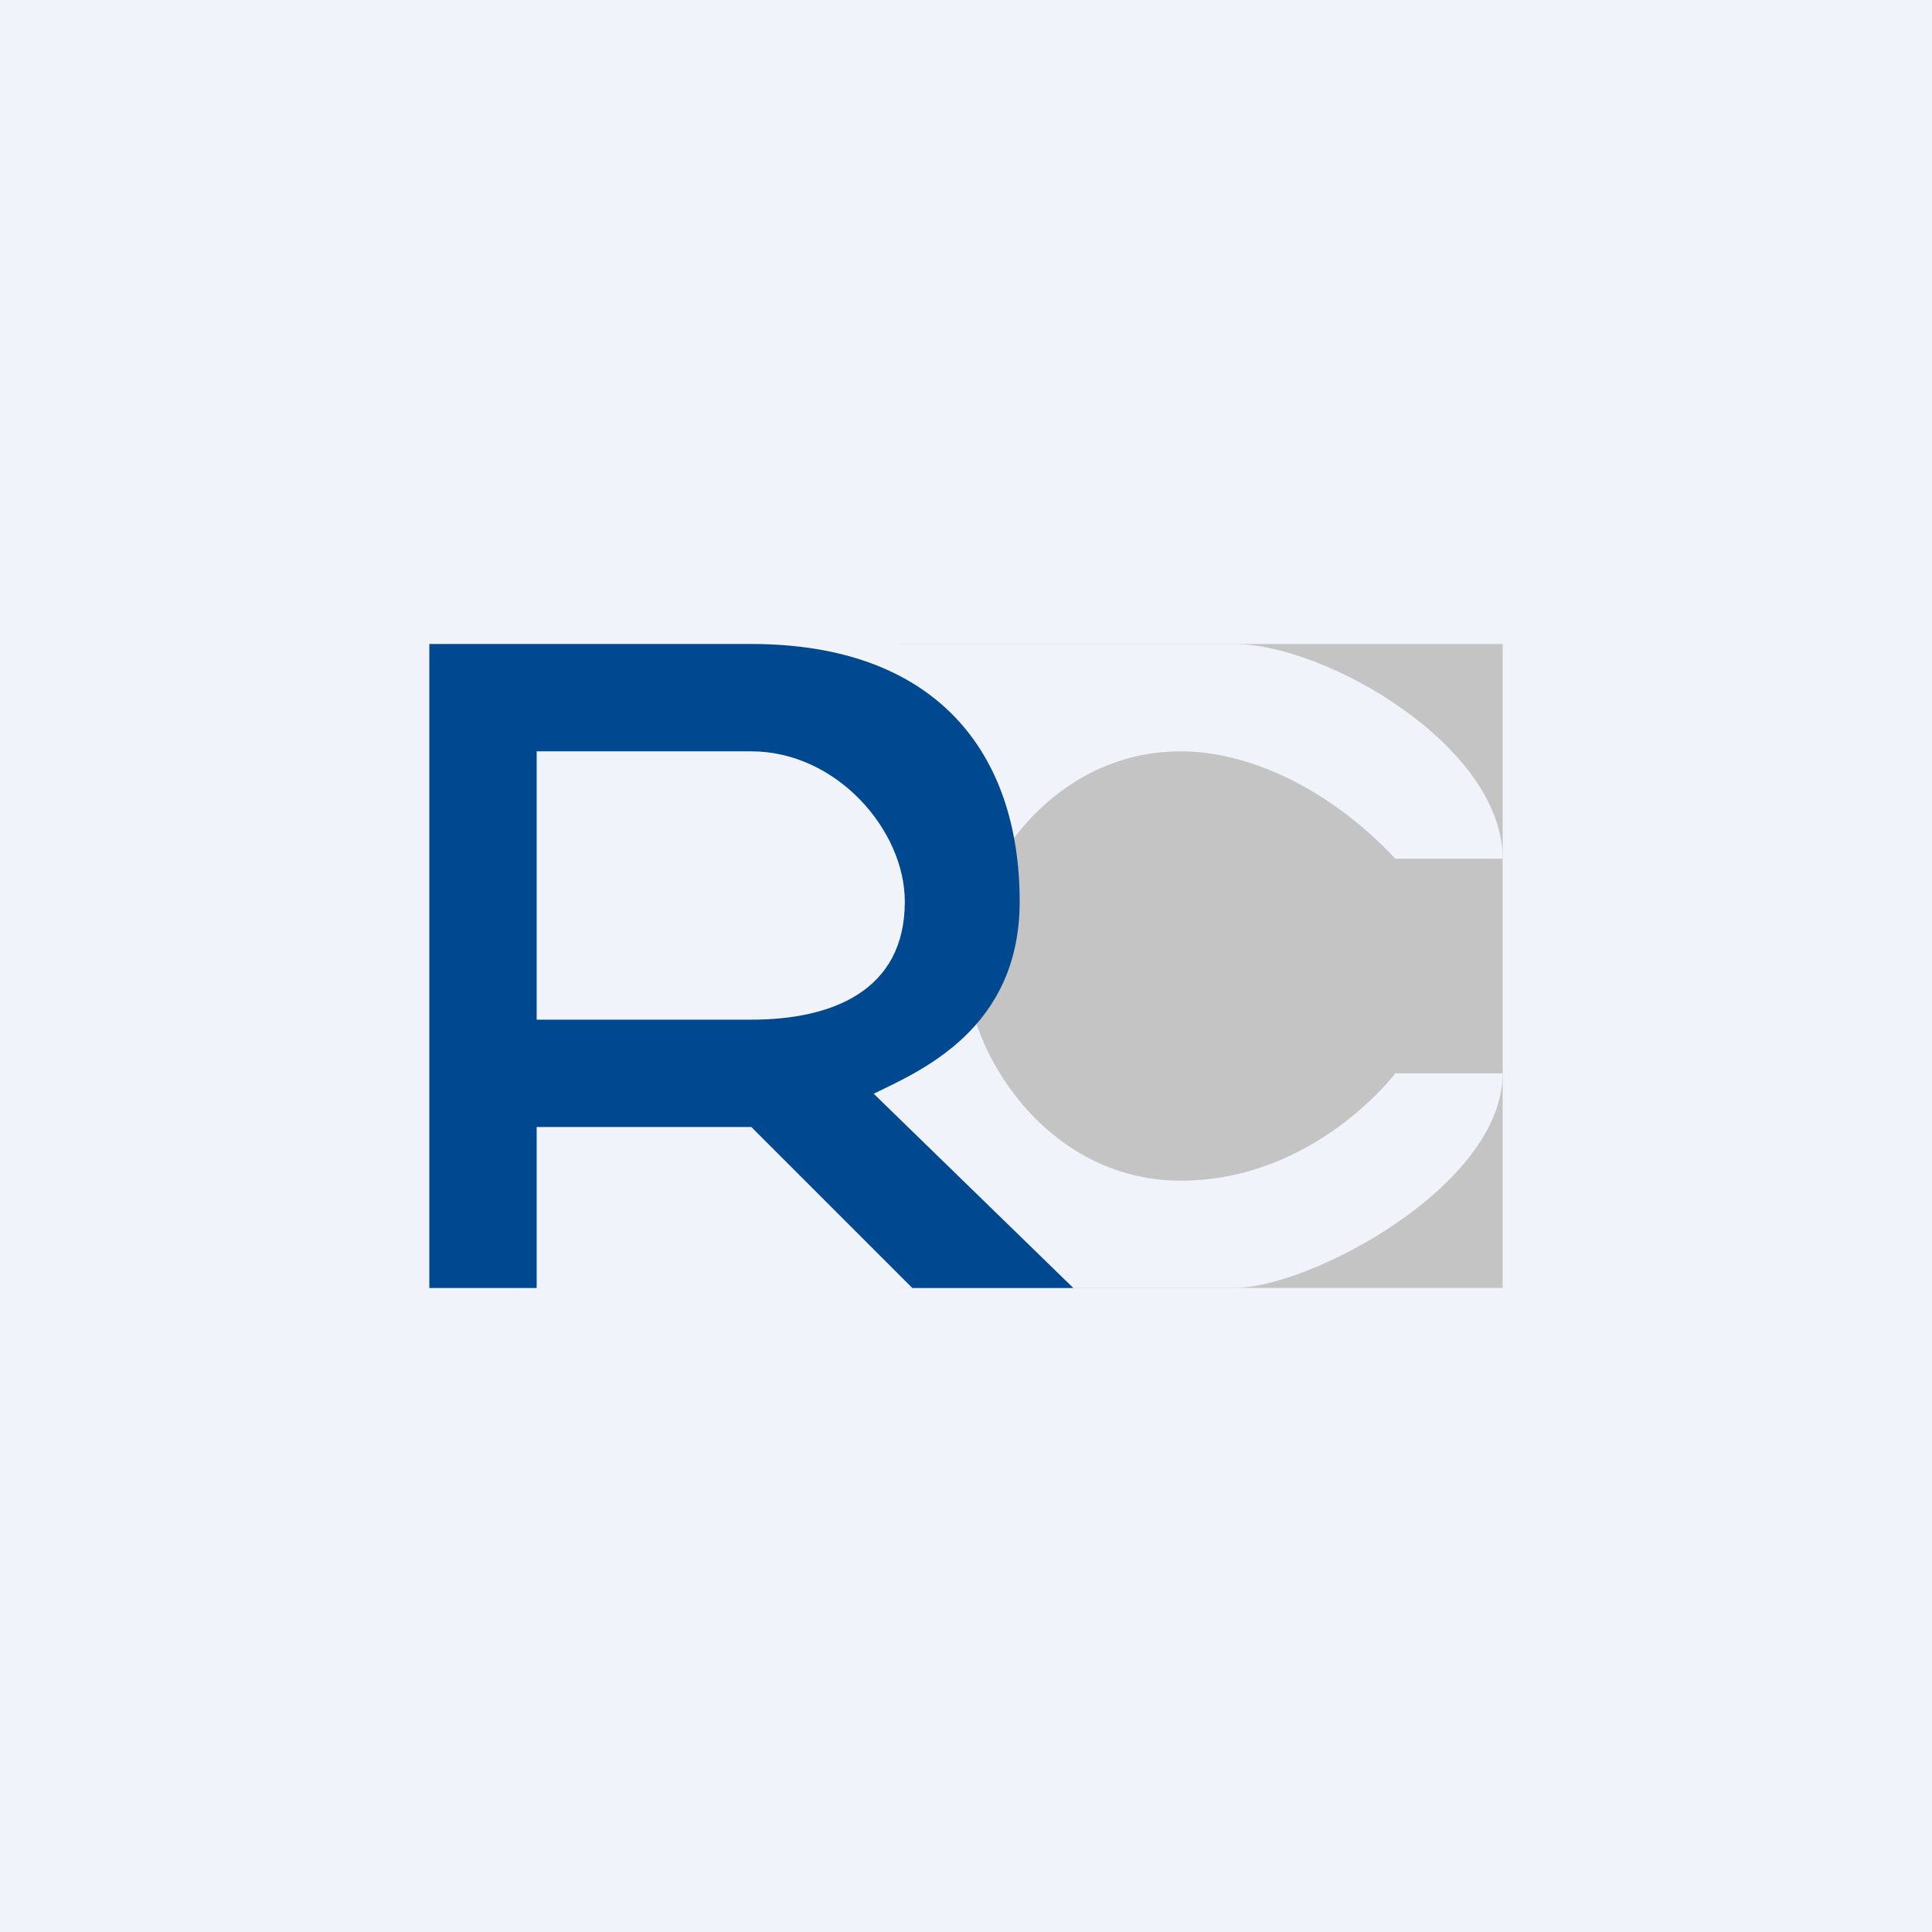
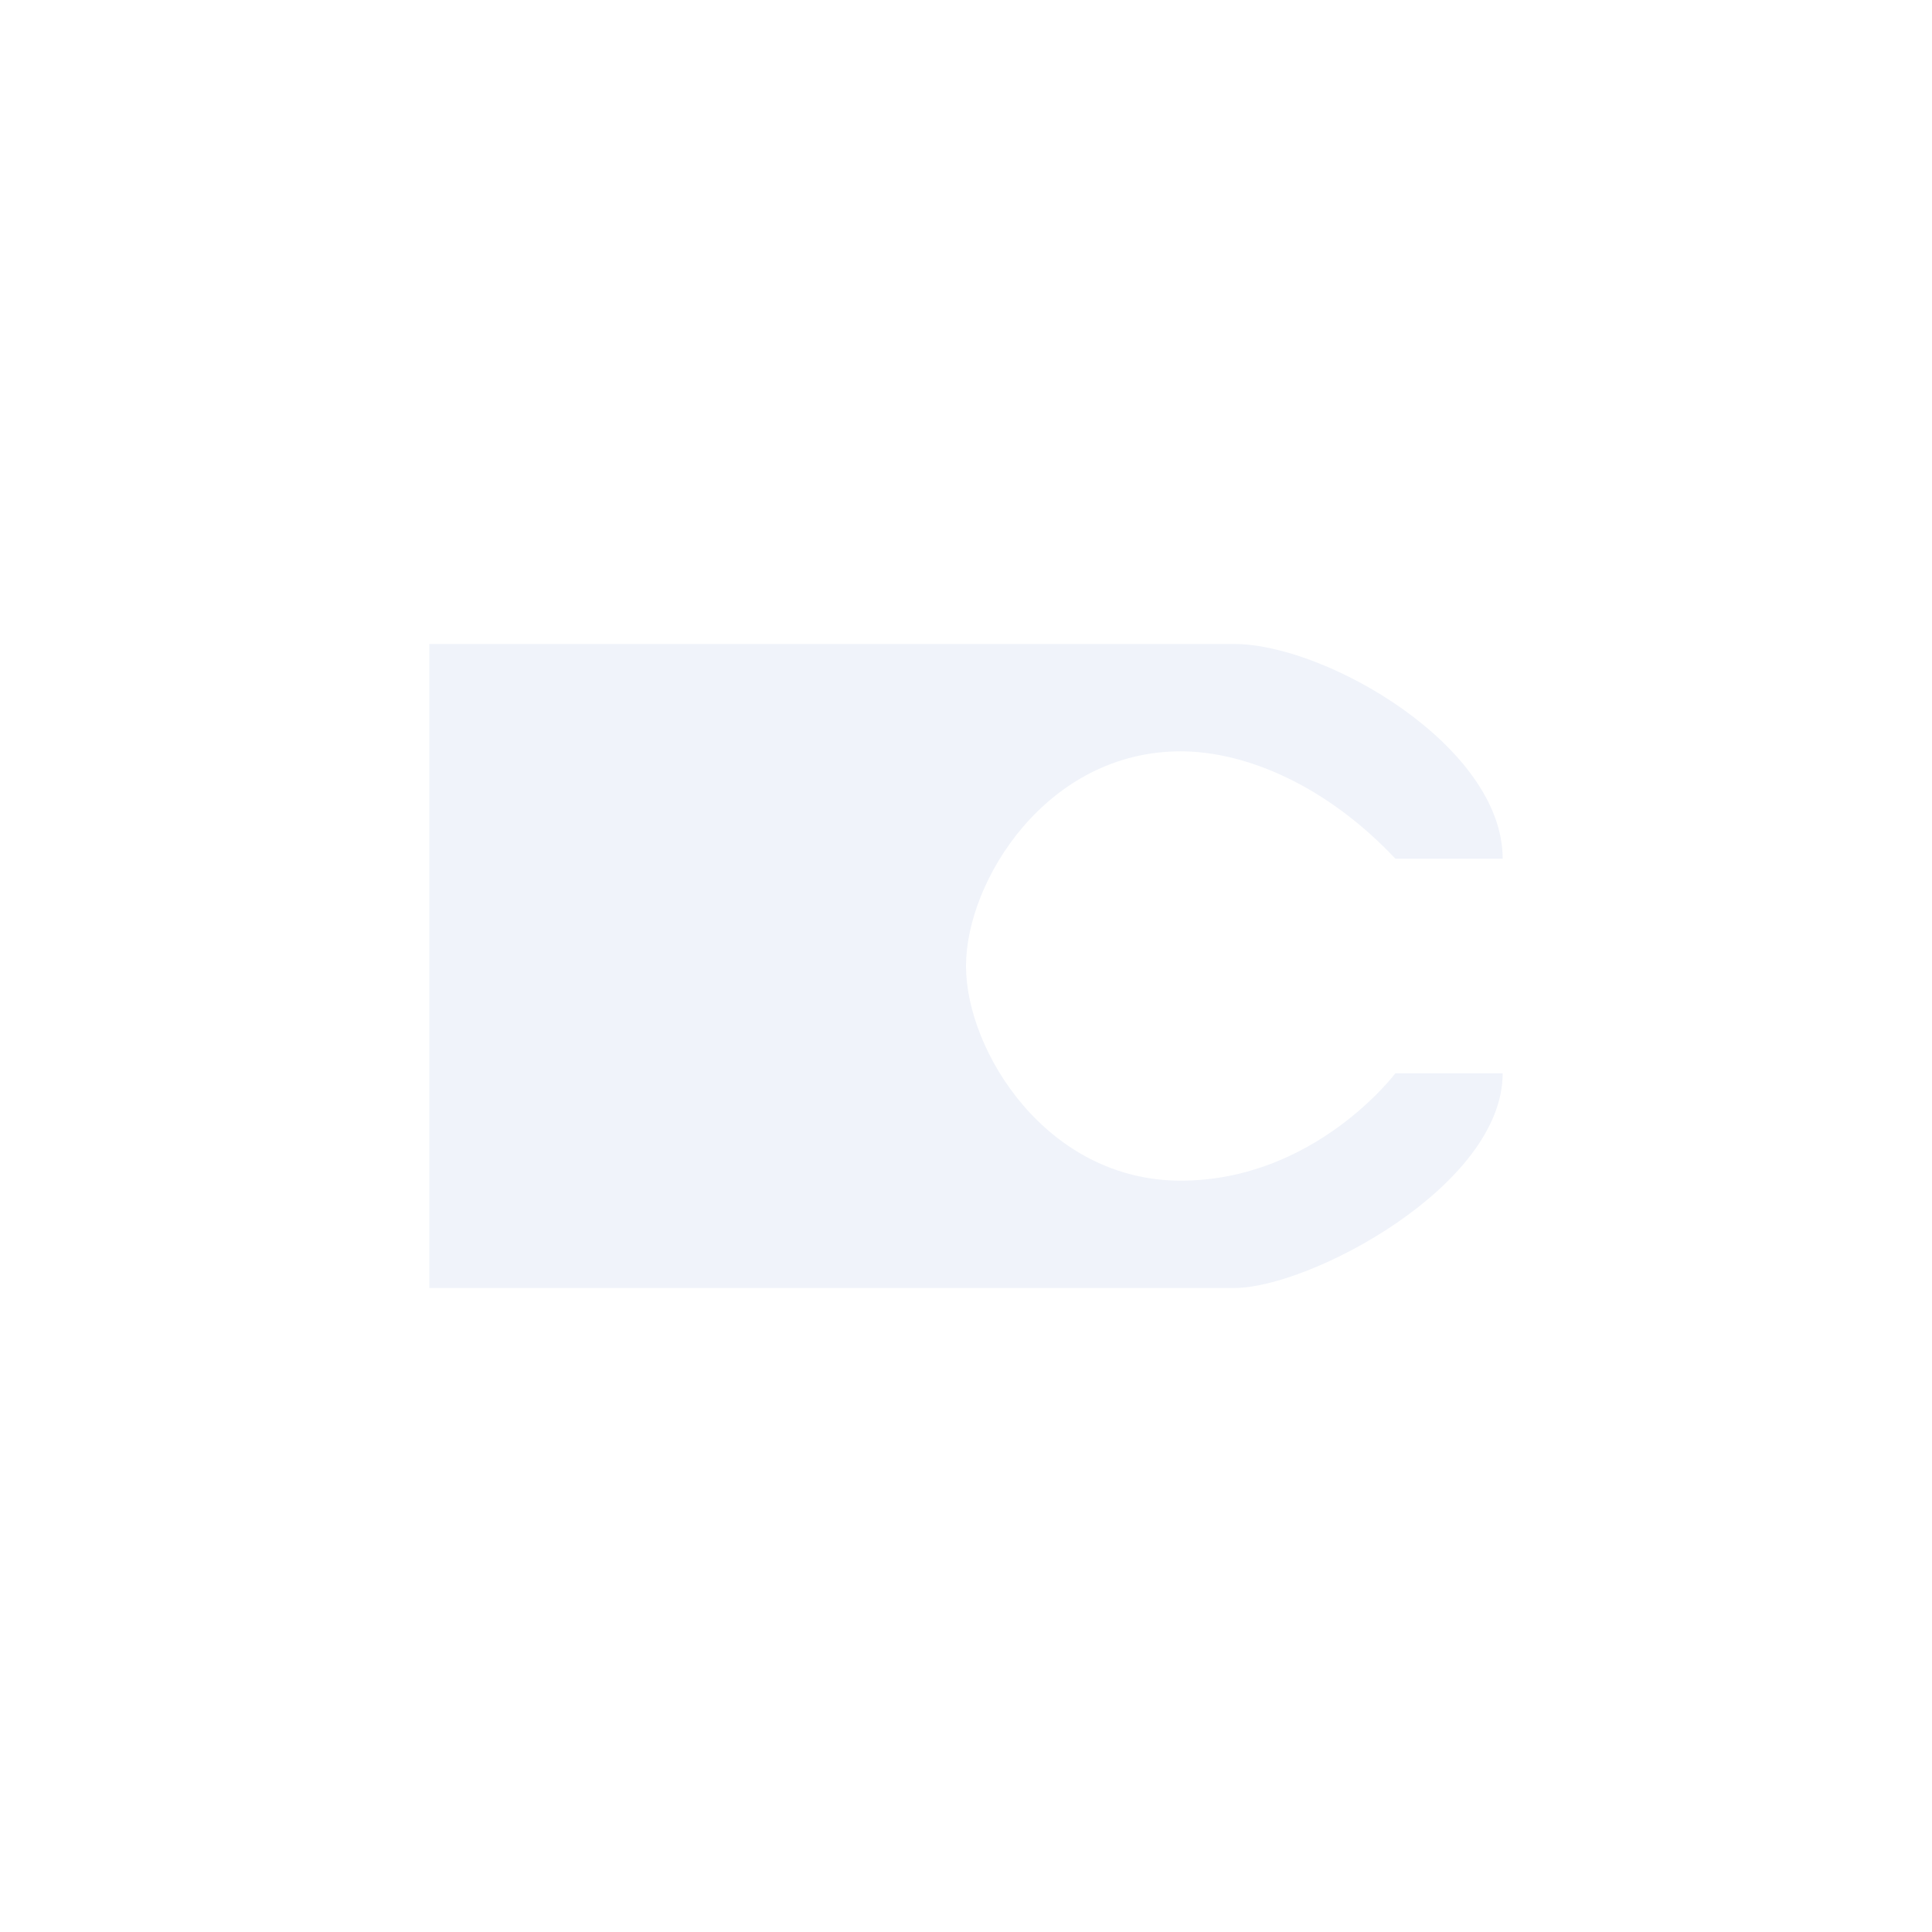
<svg xmlns="http://www.w3.org/2000/svg" width="18" height="18" viewBox="0 0 18 18">
-   <path fill="#F0F3FA" d="M0 0h18v18H0z" />
-   <path d="M8.38 6H14v6H8.38V6Z" fill="#C4C4C4" />
  <path d="M14 8h-1c-.63-.67-1.38-1-2-1-1.25 0-2 1.21-2 2s.75 2 2 2 2-1 2-1h1c0 1.05-1.8 2-2.5 2H4V6h7.5c.85 0 2.5.95 2.5 2Z" fill="#F0F3FA" />
-   <path d="M4 6h3c1.71 0 2.5 1 2.5 2.4 0 1.19-.93 1.58-1.36 1.79L10 12H8.5L7 10.5H5V12H4V6Zm1 1v2.5h2c.74 0 1.43-.26 1.43-1.1C8.43 7.73 7.79 7 7 7H5Z" fill="#004890" />
</svg>